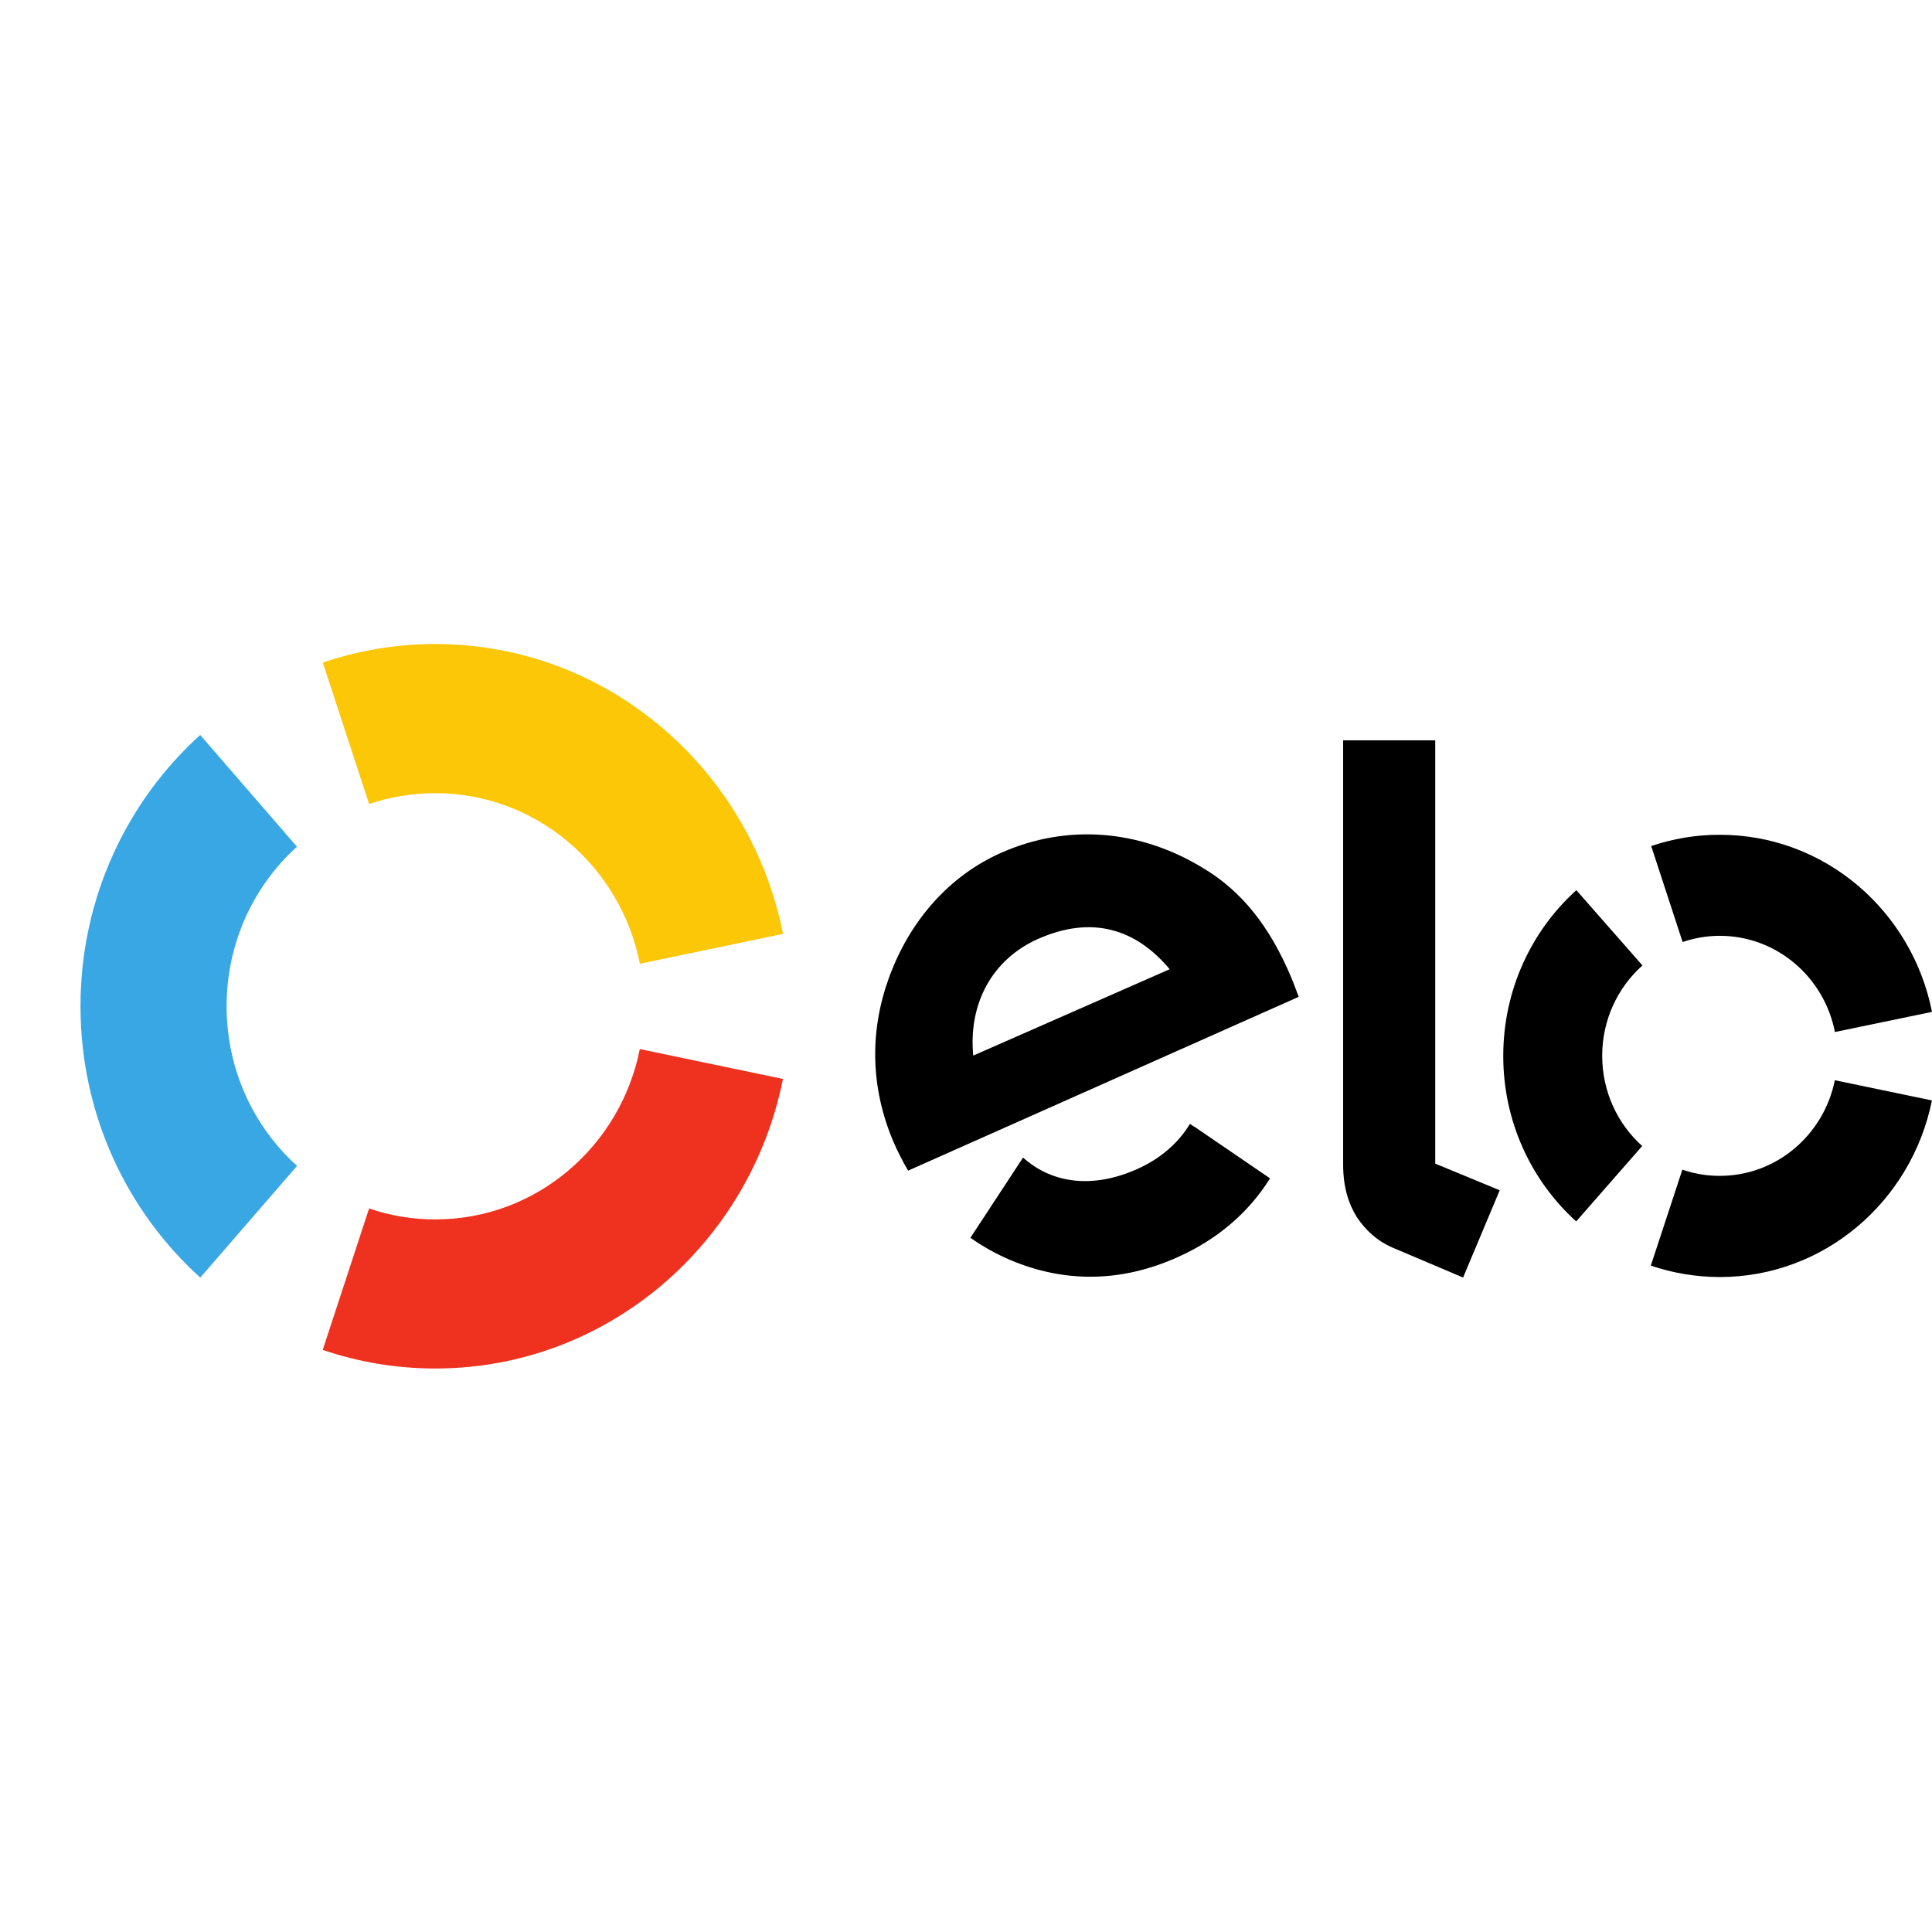
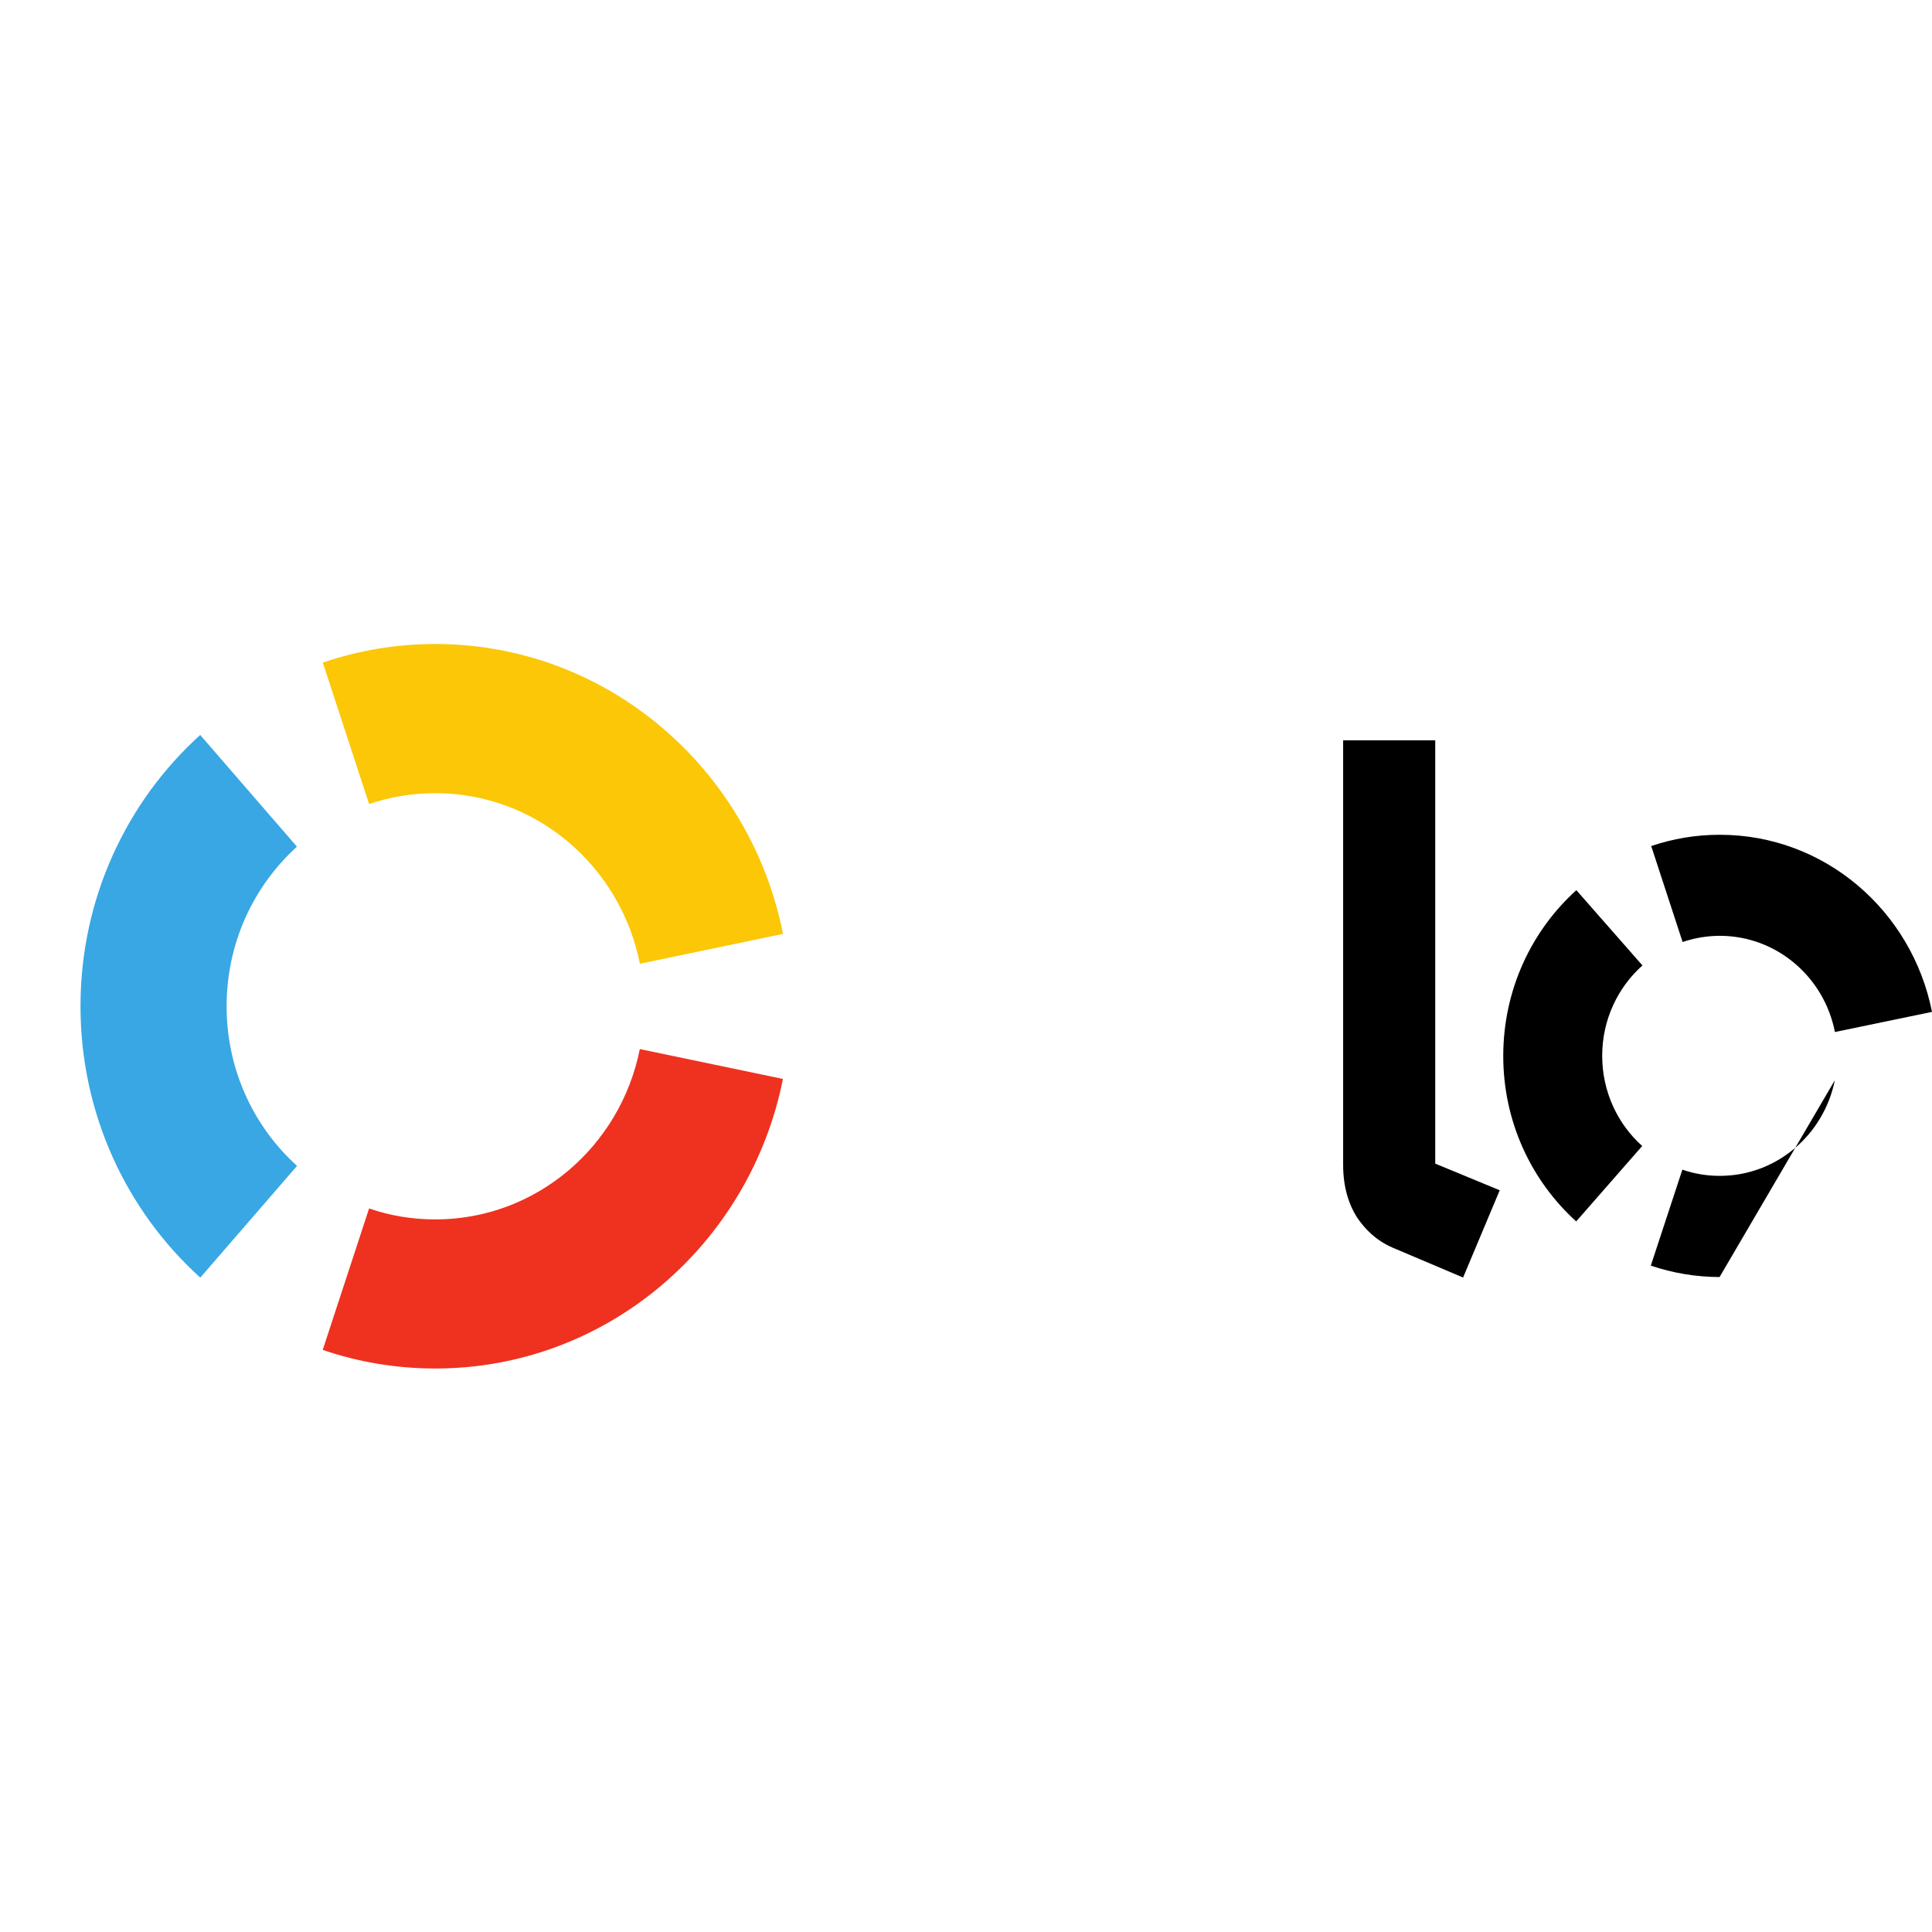
<svg xmlns="http://www.w3.org/2000/svg" width="24" height="24" viewBox="0 0 24 24" fill="none">
  <path d="M4.585 9.988C4.844 9.9 5.12 9.853 5.408 9.853C6.662 9.853 7.709 10.762 7.949 11.972L9.727 11.601C9.319 9.547 7.54 8 5.408 8C4.919 8 4.45 8.081 4.01 8.231L4.585 9.988Z" fill="#FBC707" />
  <path d="M2.488 15.871L3.69 14.483C3.153 13.998 2.815 13.29 2.815 12.5C2.815 11.711 3.153 11.003 3.689 10.518L2.487 9.13C1.575 9.955 1 11.159 1 12.5C1 13.842 1.576 15.047 2.488 15.871Z" fill="#38A7E4" />
  <path d="M7.948 13.032C7.708 14.24 6.662 15.148 5.408 15.148C5.12 15.148 4.843 15.101 4.585 15.012L4.009 16.769C4.448 16.919 4.919 17 5.408 17C7.538 17 9.316 15.457 9.726 13.403L7.948 13.032Z" fill="#EF3120" />
-   <path d="M14.834 13.994L14.833 13.996L14.782 13.961C14.636 14.203 14.409 14.398 14.123 14.524C13.577 14.767 13.071 14.705 12.709 14.38L12.675 14.431L12.055 15.376C12.209 15.485 12.374 15.577 12.547 15.651C13.231 15.941 13.931 15.928 14.62 15.621C15.118 15.401 15.51 15.065 15.777 14.638L14.834 13.994ZM12.901 11.661C12.326 11.914 12.028 12.466 12.09 13.113L14.53 12.04C14.11 11.537 13.564 11.37 12.901 11.661ZM11.281 14.542C11.223 14.446 11.144 14.291 11.096 14.178C10.815 13.511 10.801 12.82 11.039 12.157C11.3 11.43 11.8 10.873 12.445 10.59C13.256 10.233 14.153 10.304 14.931 10.775C15.424 11.064 15.774 11.51 16.04 12.142C16.075 12.223 16.104 12.31 16.133 12.383L11.281 14.542Z" fill="black" />
  <path d="M17.829 9.197V14.455L18.63 14.786L18.175 15.87L17.291 15.495C17.093 15.407 16.958 15.272 16.856 15.121C16.758 14.966 16.685 14.755 16.685 14.469V9.197H17.829Z" fill="black" />
  <path d="M19.903 13.115C19.903 12.668 20.097 12.266 20.403 11.993L19.582 11.058C19.025 11.561 18.675 12.296 18.674 13.114C18.673 13.934 19.023 14.668 19.58 15.173L20.4 14.236C20.095 13.963 19.903 13.562 19.903 13.115Z" fill="black" />
-   <path d="M21.362 14.607C21.2 14.607 21.045 14.58 20.899 14.53L20.507 15.722C20.775 15.813 21.063 15.863 21.361 15.864C22.661 15.865 23.747 14.923 23.999 13.67L22.793 13.419C22.656 14.098 22.067 14.608 21.362 14.607Z" fill="black" />
+   <path d="M21.362 14.607C21.2 14.607 21.045 14.58 20.899 14.53L20.507 15.722C20.775 15.813 21.063 15.863 21.361 15.864L22.793 13.419C22.656 14.098 22.067 14.608 21.362 14.607Z" fill="black" />
  <path d="M21.366 10.37C21.067 10.369 20.781 10.419 20.512 10.51L20.902 11.702C21.047 11.653 21.203 11.625 21.365 11.625C22.072 11.626 22.661 12.139 22.794 12.82L24 12.57C23.752 11.316 22.668 10.37 21.366 10.37Z" fill="black" />
</svg>